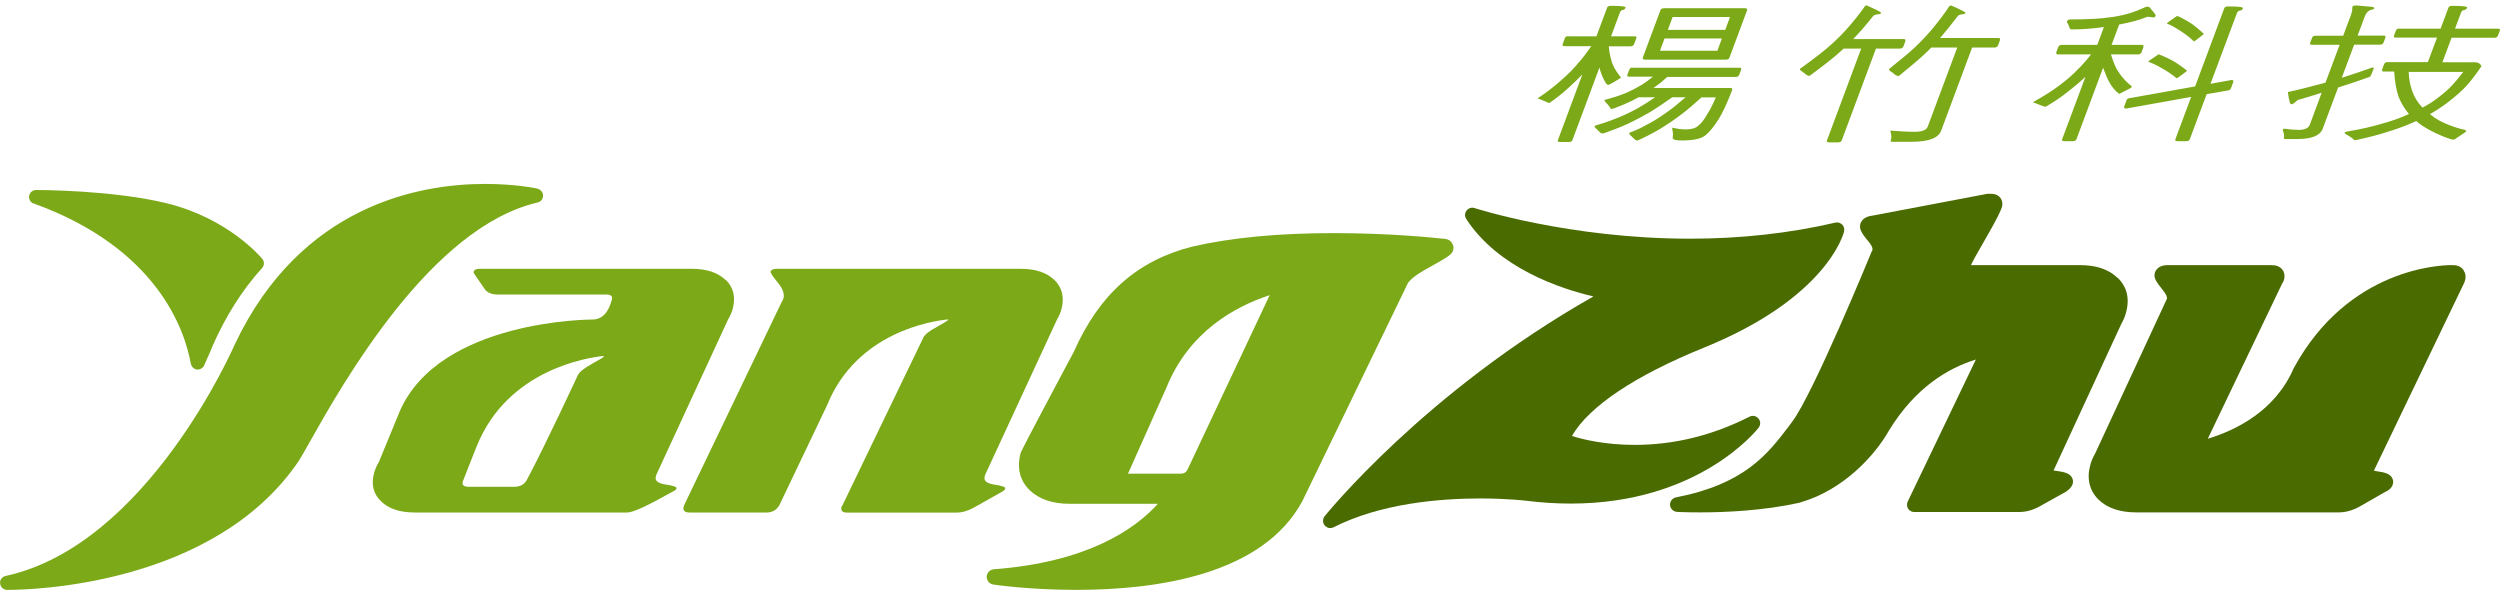
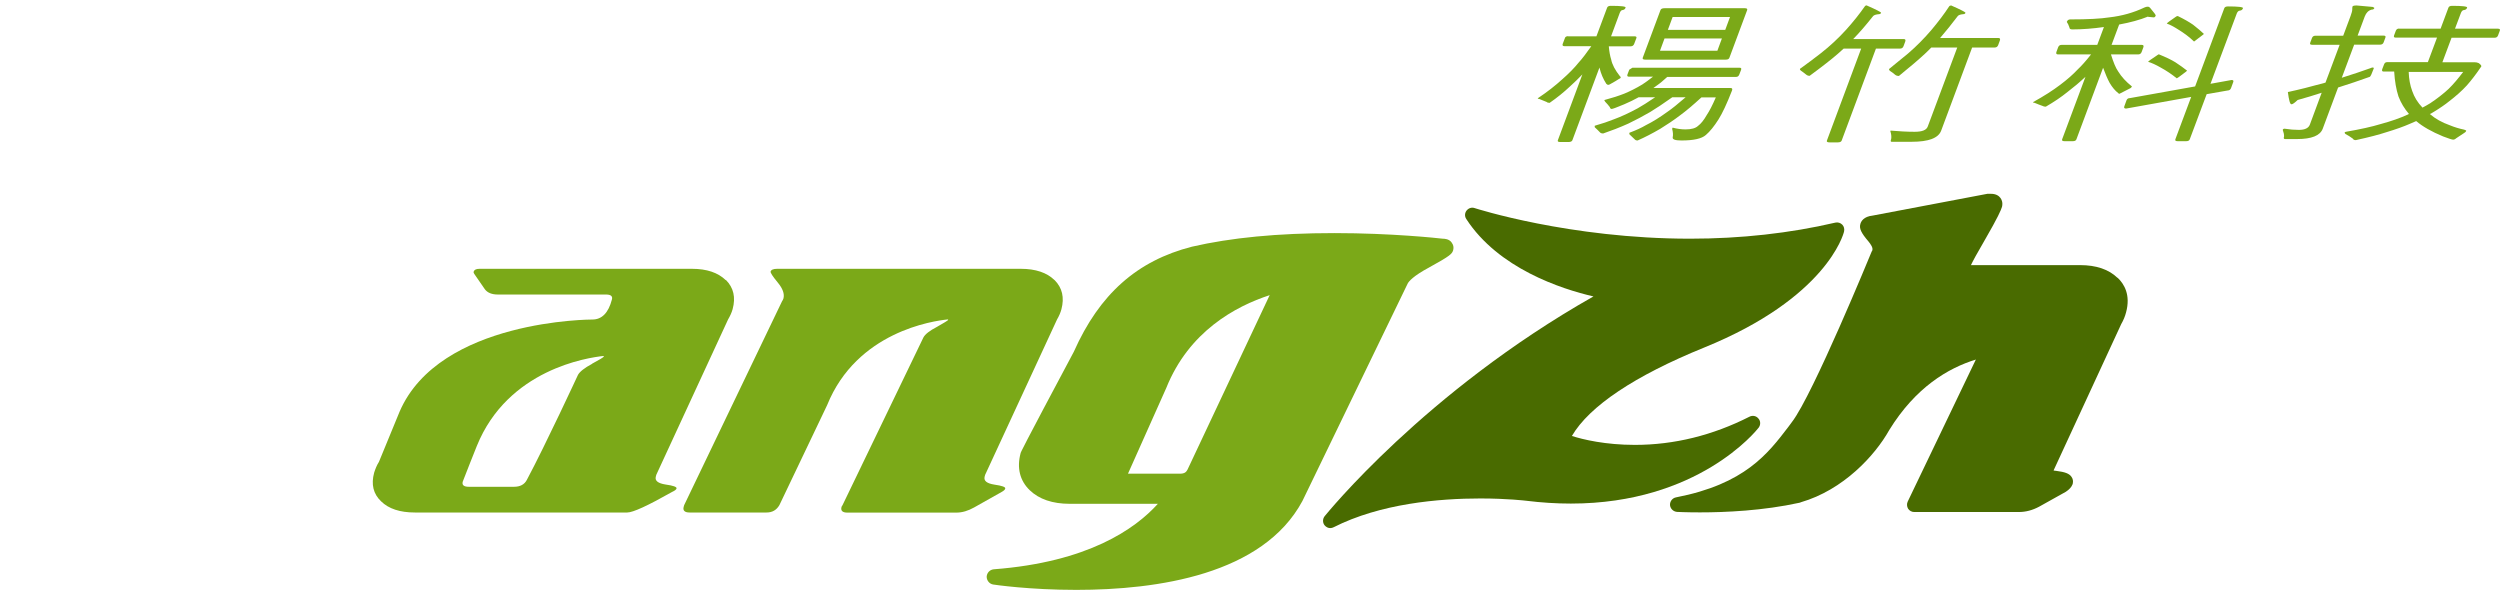
<svg xmlns="http://www.w3.org/2000/svg" id="_圖層_1" data-name="圖層_1" viewBox="0 0 210 50">
  <defs>
    <style>
      .cls-1 {
        fill: #496b00;
      }

      .cls-2 {
        fill: #7ba918;
      }
    </style>
  </defs>
  <g>
    <path class="cls-2" d="M121.94,20.37c-.22-.3-.59-.32-.76-.32-.42-.05-4.3-.47-9.09-.47s-8.7.39-11.96,1.14c-4.62,1.18-7.78,3.99-9.93,8.83-4.41,8.27-4.45,8.43-4.47,8.52-.33,1.24-.06,2.31.77,3.11.78.75,1.91,1.14,3.35,1.14h7.41c-1.91,2.12-5.88,4.9-13.78,5.5-.33.03-.58.29-.6.62,0,.32.23.61.55.66.12.02,3.04.45,6.98.45,6.84,0,15.67-1.29,18.99-7.46h0s.03-.05,8.85-18.28c.09-.17.45-.62,1.79-1.34,1.82-1,1.94-1.15,2.03-1.47.06-.22.01-.45-.13-.62ZM106.63,24.84l-6.88,14.61c-.11.21-.25.34-.64.34h-4.36c.56-1.26,2.12-4.75,3.22-7.21,1.9-4.73,5.8-6.85,8.69-7.79,0,0-.02.03-.03.05Z" />
    <path class="cls-2" d="M88.58,23.53c-.64-.63-1.59-.95-2.83-.95h-20.47c-.32,0-.5.08-.55.23-.02.1.17.4.6.92.42.51.58.95.48,1.34-.03.09-.07.17-.12.24l-8.22,17.12c-.02.06-.03.11-.04.14-.09.31.08.48.49.48h6.47c.49,0,.84-.21,1.08-.62l4.01-8.4c2.49-6.16,8.89-7.08,10.16-7.2v.04c0,.05-.33.24-.94.59-.62.32-.99.62-1.13.88l-6.8,14.1c-.04.06-.08.11-.08.14-.09.31.07.48.49.48h9.14c.51,0,1-.15,1.5-.43l2.31-1.3c.18-.1.29-.19.31-.29.04-.13-.27-.24-.9-.33-.65-.1-.92-.32-.83-.67.02-.07.03-.11.04-.15l6.04-13.05c.17-.29.29-.57.37-.86.26-.99.07-1.8-.57-2.45Z" />
    <path class="cls-1" d="M154.75,18.87c-.15-.15-.37-.22-.58-.17-3.82.89-7.92,1.35-12.21,1.35-10.13,0-18.02-2.55-18.09-2.57-.25-.09-.51,0-.68.21-.16.21-.17.49-.02.71,2.69,4.14,7.96,5.87,10.68,6.5-14.2,8.04-22.49,18.36-22.58,18.46-.18.23-.18.55,0,.77.13.15.3.23.47.23.1,0,.2-.03.28-.07,3.94-2,8.88-2.42,12.33-2.42,2.26,0,3.83.19,3.83.19,1.3.16,2.55.24,3.77.24,10.69,0,15.58-6.12,15.78-6.38.17-.23.17-.55-.02-.76-.18-.23-.49-.29-.75-.16-3.09,1.57-6.33,2.37-9.63,2.37-2.47,0-4.37-.45-5.29-.75,1.46-2.5,5.28-5.06,11.12-7.43,10.26-4.17,11.69-9.51,11.74-9.74.05-.2,0-.43-.15-.58Z" />
-     <path class="cls-2" d="M2.83,17.09c10.42,3.77,12.7,10.67,13.2,13.47.06.24.25.44.51.48.02,0,.04,0,.08,0,.23,0,.44-.14.53-.35.45-.98.68-1.57.68-1.57,1.11-2.54,2.52-4.77,4.18-6.6.2-.22.21-.55.03-.77-.12-.14-2.86-3.41-8.05-4.68-4.51-1.1-10.69-1.11-10.96-1.11-.29,0-.53.21-.58.49-.05.28.11.56.37.65ZM45.16,15.85c-.07-.02-1.8-.4-4.42-.4-5.45,0-15.44,1.74-21,13.44-.07.17-7.35,16.91-19.27,19.49-.3.07-.5.33-.46.63.03.31.28.53.57.54h.1c1.75,0,17.29-.3,24.43-10.85.2-.32.52-.88.95-1.65,2.77-4.91,10.14-17.97,19.1-20.04.27-.06.46-.3.46-.57s-.19-.52-.46-.58Z" />
    <path class="cls-1" d="M177.87,23.34c-.73-.71-1.79-1.07-3.14-1.07h-9.17c.15-.32.48-.94,1.17-2.12,1.11-1.92,1.35-2.49,1.44-2.78.09-.38-.05-.64-.14-.75-.12-.16-.35-.34-.79-.34h-.3l-9.64,1.83c-.75.08-.97.48-1.03.71-.11.37.07.75.68,1.46.18.22.39.52.33.73,0,.03-.02.04-.02.06-.03.04-.05.07-.06.11-.05.12-4.91,11.97-6.67,14.26l-.31.42c-1.72,2.25-3.65,4.8-9.44,5.92-.3.06-.51.33-.5.64.03.31.27.55.59.58.02,0,.76.04,1.92.04,2.14,0,5.33-.14,8.37-.81.04,0,.08-.03.11-.04,3.56-1.03,6.23-3.92,7.43-6.07,2.2-3.57,4.93-5.2,7.28-5.92-.01.02-.03.04-.04.07l-5.69,11.86c-.09.19-.08.41.03.6.11.17.31.28.51.28h8.78c.6,0,1.16-.15,1.72-.45l2.24-1.25c.29-.19.48-.4.56-.62.02-.02.02-.04.02-.06.05-.2.02-.4-.1-.57-.19-.28-.53-.41-1.3-.51-.08,0-.15-.02-.21-.03l5.68-12.29c.19-.33.33-.67.41-.99.4-1.47-.16-2.39-.71-2.91Z" />
    <path class="cls-2" d="M60.96,23.53c-.65-.63-1.59-.95-2.83-.95h-17.85c-.28,0-.44.08-.49.23-.02.07,0,.13.05.2l.89,1.29c.22.29.58.44,1.09.44h9.08c.41,0,.58.14.5.42-.29,1.12-.84,1.68-1.64,1.68,0,0-12.84-.02-16.19,7.73l-1.74,4.23c-.18.28-.3.59-.4.9-.27.99-.07,1.79.58,2.41.64.63,1.59.94,2.84.94h17.84c.48,0,1.74-.58,3.77-1.73.22-.1.34-.19.37-.29.03-.13-.27-.24-.92-.33-.64-.1-.92-.32-.82-.67.02-.07.03-.11.04-.15l6.03-13.05c.17-.29.3-.57.38-.86.27-.99.08-1.8-.56-2.45ZM49.74,30.56c-.64.34-1.04.66-1.19.93,0,0-2.7,5.83-4.3,8.83-.2.38-.56.57-1.07.57h-3.8c-.41,0-.59-.14-.51-.43.01-.06,1.18-2.99,1.18-2.99,2.61-6.46,9.34-7.43,10.65-7.57,0,0,.03.03.02.05-.02.06-.35.26-1,.61Z" />
-     <path class="cls-1" d="M206.95,22.7c-.11-.16-.37-.43-.9-.43h0s-.05,0-.14,0c-.87,0-8.64.24-13.21,8.61,0,0-.02.03-.03.05-1.55,3.59-4.84,5.2-7.2,5.92v-.03s6.24-13.02,6.24-13.02c.06-.08.12-.18.15-.31.1-.41-.02-.69-.14-.84-.2-.26-.51-.38-.93-.38h-8.73c-.8,0-1.02.49-1.06.69-.09.34.06.65.68,1.41.26.31.38.58.34.75-.03.03-.04.06-.06.11l-5.96,12.85c-.19.32-.33.66-.42.99-.31,1.15-.06,2.16.71,2.91.73.7,1.79,1.06,3.14,1.06h17.05c.56,0,1.15-.17,1.73-.49l2.13-1.22c.37-.16.59-.39.66-.66.06-.19.03-.39-.08-.56-.18-.29-.53-.43-1.29-.53-.09-.02-.16-.03-.22-.05l7.59-15.79s.01-.03.02-.05c.19-.49.03-.83-.09-.99Z" />
  </g>
  <g>
-     <path class="cls-2" d="M131.72,3.05h2.38l.9-2.41c.04-.1.14-.15.31-.15.86,0,1.28.05,1.24.15-.04.12-.12.18-.23.2-.12,0-.2.09-.26.24l-.73,1.97h1.96c.15,0,.2.05.17.14l-.19.5c-.05.13-.15.2-.29.2h-1.84c.04.46.11.84.2,1.11.08.42.33.89.74,1.41.06.03.07.08.05.13,0,.02-.06.06-.15.1-.17.11-.38.24-.64.38-.11.07-.19.11-.25.11-.04,0-.1-.03-.16-.09-.26-.4-.45-.85-.57-1.34,0-.02,0-.03,0-.04l-2.28,6.12c-.04.1-.15.15-.34.15h-.68c-.17,0-.24-.05-.2-.15l2.06-5.53c-.35.37-.7.7-1.04,1.01-.52.49-1.09.95-1.71,1.38-.12,0-.21-.03-.24-.07-.22-.09-.43-.17-.64-.26-.09,0-.13-.02-.11-.06.81-.54,1.48-1.07,2.04-1.58.56-.49,1.03-.97,1.4-1.43.27-.29.62-.75,1.05-1.36h-2.25c-.15,0-.2-.07-.15-.2l.19-.5c.03-.09.12-.14.27-.14ZM137.12,5.69h9.01c.13,0,.16.06.12.18l-.15.39c-.05.13-.14.2-.26.2h-5.79c-.31.29-.62.55-.93.76-.09.06-.17.12-.23.17h6.47c.14,0,.18.07.13.21-.44,1.13-.82,1.93-1.13,2.42-.37.59-.73,1.03-1.07,1.32-.35.31-1.03.46-2.05.46-.53,0-.78-.09-.73-.28.04-.2.02-.43-.05-.7l.04-.1c.37.1.73.15,1.09.15.49,0,.84-.1,1.05-.3.23-.17.48-.47.74-.93.21-.31.46-.79.75-1.46h-1.21c-.71.65-1.29,1.14-1.77,1.49-.55.42-1.12.8-1.69,1.15-.65.38-1.29.71-1.9.98-.11,0-.19-.03-.24-.09-.16-.15-.31-.3-.45-.43-.01-.06-.01-.1,0-.13.56-.21,1.02-.42,1.39-.64.55-.27,1.16-.65,1.82-1.13.37-.25.87-.66,1.51-1.21h-1.12c-.73.52-1.35.93-1.86,1.24-.58.34-1.19.66-1.83.97-.73.33-1.44.6-2.11.83-.13,0-.22-.03-.27-.09-.15-.15-.29-.3-.44-.43-.01-.06-.01-.1,0-.13.63-.18,1.16-.36,1.58-.53.63-.23,1.3-.54,2.02-.93.36-.2.85-.51,1.47-.93h-1.39c-.37.21-.77.4-1.21.59-.62.26-.97.39-1.05.39s-.13-.05-.16-.16c-.11-.14-.23-.29-.38-.44-.05-.07-.08-.11-.07-.15.64-.17,1.2-.35,1.68-.54.48-.2.98-.45,1.51-.77.25-.16.55-.38.89-.65h-2.01c-.14,0-.18-.06-.13-.2l.15-.39c.05-.12.14-.18.27-.18ZM139.82.69h6.74c.17,0,.24.05.2.16l-1.49,4c-.04.11-.14.16-.31.16h-6.74c-.19,0-.27-.05-.23-.16l1.49-4c.04-.11.15-.16.35-.16ZM144.26,4.26l.38-1.03h-4.82l-.38,1.03h4.82ZM140.1,2.51h4.82l.4-1.08h-4.82l-.4,1.08Z" />
+     <path class="cls-2" d="M131.72,3.05h2.38l.9-2.41c.04-.1.14-.15.31-.15.86,0,1.28.05,1.24.15-.04.12-.12.18-.23.2-.12,0-.2.09-.26.24l-.73,1.97h1.96c.15,0,.2.05.17.14l-.19.5c-.05.13-.15.2-.29.2h-1.84c.04.46.11.84.2,1.11.08.42.33.89.74,1.41.06.03.07.08.05.13,0,.02-.06.06-.15.1-.17.11-.38.24-.64.38-.11.07-.19.11-.25.11-.04,0-.1-.03-.16-.09-.26-.4-.45-.85-.57-1.34,0-.02,0-.03,0-.04l-2.28,6.12c-.04.1-.15.15-.34.15h-.68c-.17,0-.24-.05-.2-.15l2.06-5.53c-.35.37-.7.7-1.04,1.01-.52.49-1.09.95-1.71,1.38-.12,0-.21-.03-.24-.07-.22-.09-.43-.17-.64-.26-.09,0-.13-.02-.11-.06.81-.54,1.48-1.07,2.04-1.58.56-.49,1.03-.97,1.4-1.43.27-.29.62-.75,1.05-1.36h-2.25c-.15,0-.2-.07-.15-.2l.19-.5c.03-.09.12-.14.27-.14ZM137.12,5.69h9.01c.13,0,.16.06.12.18l-.15.39c-.05.13-.14.2-.26.2h-5.79c-.31.29-.62.55-.93.76-.09.06-.17.12-.23.17h6.47c.14,0,.18.07.13.21-.44,1.13-.82,1.93-1.13,2.42-.37.59-.73,1.03-1.07,1.32-.35.31-1.03.46-2.05.46-.53,0-.78-.09-.73-.28.04-.2.02-.43-.05-.7l.04-.1c.37.1.73.15,1.09.15.49,0,.84-.1,1.05-.3.23-.17.48-.47.74-.93.21-.31.46-.79.75-1.46h-1.21c-.71.65-1.29,1.14-1.77,1.49-.55.42-1.12.8-1.69,1.15-.65.38-1.29.71-1.9.98-.11,0-.19-.03-.24-.09-.16-.15-.31-.3-.45-.43-.01-.06-.01-.1,0-.13.56-.21,1.02-.42,1.39-.64.55-.27,1.16-.65,1.82-1.13.37-.25.87-.66,1.51-1.21h-1.12c-.73.52-1.35.93-1.86,1.24-.58.34-1.19.66-1.83.97-.73.33-1.44.6-2.11.83-.13,0-.22-.03-.27-.09-.15-.15-.29-.3-.44-.43-.01-.06-.01-.1,0-.13.63-.18,1.16-.36,1.58-.53.63-.23,1.3-.54,2.02-.93.36-.2.85-.51,1.47-.93h-1.39c-.37.21-.77.4-1.21.59-.62.26-.97.39-1.05.39s-.13-.05-.16-.16c-.11-.14-.23-.29-.38-.44-.05-.07-.08-.11-.07-.15.64-.17,1.2-.35,1.68-.54.48-.2.98-.45,1.51-.77.25-.16.55-.38.89-.65h-2.01c-.14,0-.18-.06-.13-.2l.15-.39ZM139.82.69h6.74c.17,0,.24.05.2.16l-1.49,4c-.04.11-.14.16-.31.16h-6.74c-.19,0-.27-.05-.23-.16l1.49-4c.04-.11.15-.16.35-.16ZM144.26,4.26l.38-1.03h-4.82l-.38,1.03h4.82ZM140.1,2.51h4.82l.4-1.08h-4.82l-.4,1.08Z" />
    <path class="cls-2" d="M156.81.46c.82.36,1.22.57,1.2.62-.03.07-.09.11-.18.11-.22.02-.38.06-.48.15-.6.76-1.16,1.41-1.68,1.94h4.24c.14,0,.18.07.13.21l-.14.38c-.05.14-.15.21-.28.21h-2.04l-2.88,7.73c-.04.1-.15.15-.33.15h-.68c-.19,0-.27-.05-.23-.15l2.88-7.73h-1.47c-.17.15-.33.3-.48.43-.49.43-1.28,1.05-2.38,1.86-.12,0-.22-.04-.3-.11-.13-.11-.27-.21-.43-.32-.07-.05-.1-.1-.08-.16.57-.41,1.15-.84,1.74-1.3.77-.6,1.49-1.27,2.16-2.01.59-.66,1.1-1.3,1.54-1.93.04-.06.1-.09.17-.09ZM163.9.46c.82.36,1.22.57,1.2.62-.03.07-.09.11-.18.11-.22.02-.38.06-.46.15-.54.71-1.03,1.32-1.49,1.85h4.89c.13,0,.18.07.13.21l-.14.38c-.05.14-.15.21-.28.21h-1.91l-2.6,6.98c-.23.63-1.06.94-2.48.94h-1.69c-.08,0-.09-.08-.03-.24.03-.18.01-.4-.07-.65l.02-.05c.69.06,1.37.1,2.02.1s.99-.15,1.1-.44l2.48-6.64h-2.18c-.18.19-.36.36-.54.53-.46.43-1.18,1.05-2.18,1.86-.14,0-.25-.04-.33-.11-.12-.11-.26-.21-.43-.32-.06-.05-.08-.1-.06-.16.51-.41,1.04-.84,1.59-1.3.7-.6,1.36-1.27,1.99-2.01.55-.66,1.04-1.3,1.45-1.93.04-.06.1-.09.17-.09Z" />
    <path class="cls-2" d="M180.44,1.39c-.69.28-1.5.5-2.43.67l-.64,1.71h2.54c.14,0,.18.07.13.21l-.14.38c-.05.14-.15.21-.28.21h-2.3c.21.67.4,1.14.6,1.42.28.46.67.88,1.16,1.27-.03.08-.09.14-.19.18-.2.11-.49.26-.86.44-.03,0-.06-.02-.09-.05-.28-.22-.52-.51-.73-.87-.18-.33-.36-.76-.55-1.27l-2.24,6.01c-.04.11-.14.16-.31.16h-.68c-.18,0-.25-.05-.21-.16l1.96-5.25c-.49.46-.99.88-1.49,1.26-.55.45-1.17.86-1.84,1.25-.12,0-.21-.02-.27-.06-.23-.08-.45-.17-.67-.26-.1,0-.14-.03-.12-.07.89-.49,1.64-.97,2.26-1.44.6-.45,1.1-.89,1.49-1.31.3-.28.67-.69,1.11-1.25h-2.78c-.13,0-.18-.07-.13-.21l.14-.38c.05-.14.15-.21.28-.21h3.01l.56-1.5c-.91.13-1.8.2-2.66.2-.16,0-.24-.06-.24-.17-.06-.19-.14-.35-.22-.46.05-.14.15-.21.28-.21,1.5,0,2.59-.06,3.28-.17,1.07-.12,2.06-.4,2.96-.83.1-.05.2-.07.3-.07.06,0,.12.03.18.1.33.39.49.61.47.65-.04.1-.09.15-.17.15l-.48-.05ZM187.46,6.72c.13,0,.18.06.13.18l-.18.49c-.05.14-.15.21-.28.21l-1.77.31-1.42,3.79c-.04.11-.14.16-.31.16h-.7c-.17,0-.24-.05-.2-.16l1.33-3.56-5.47.98c-.15,0-.2-.07-.14-.21l.18-.49c.05-.12.14-.18.29-.18l5.47-.98,2.45-6.57c.04-.1.14-.15.31-.15.87,0,1.29.05,1.26.15-.04.12-.12.18-.24.2-.13,0-.22.09-.28.24l-2.21,5.91,1.77-.32ZM181.36,4.57c.57.23,1.03.45,1.37.66.39.26.72.49.98.7,0,.02-.04.05-.11.11-.47.36-.72.54-.75.54-.41-.33-.86-.64-1.36-.91-.4-.23-.75-.39-1.05-.48.02-.04.26-.22.75-.54.08-.06.13-.09.17-.09ZM182.92,1.34c.54.26.97.51,1.29.73.37.29.68.55.92.78,0,0-.04.04-.12.1-.46.36-.7.54-.71.54-.38-.37-.82-.7-1.31-1-.39-.25-.71-.42-.98-.51.02-.05.26-.23.73-.55.07-.06.13-.08.18-.08Z" />
    <path class="cls-2" d="M194.51,3h2.32l.62-1.66c.09-.24.14-.43.14-.55,0-.1,0-.18.02-.24.02-.06.14-.09.35-.09l1.34.12c.11.04.16.08.14.11-.03.08-.11.12-.23.12-.26.07-.45.26-.57.57l-.6,1.61h2.18c.15,0,.2.06.15.18l-.15.4c-.05.12-.15.18-.29.18h-2.18l-1.04,2.78c.86-.27,1.68-.54,2.45-.82.04-.02.09-.04.13-.04.09,0,.13.03.1.09-.15.42-.26.65-.32.69-.89.32-1.78.62-2.67.9l-1.29,3.46c-.22.58-.93.87-2.15.87h-1.02c-.1,0-.13-.07-.08-.21.01-.16-.03-.34-.11-.56.02-.06.07-.1.15-.1.44.07.84.1,1.21.1.5,0,.81-.15.92-.45l.99-2.67c-.67.22-1.34.42-2.02.61-.25.24-.42.36-.52.36-.12,0-.21-.34-.3-1.03.85-.18,1.9-.44,3.16-.79l1.19-3.18h-2.32c-.15,0-.2-.06-.15-.18l.15-.4c.05-.12.14-.18.29-.18ZM201.54,2.41h3.47l.66-1.77c.04-.1.14-.15.31-.15.87,0,1.29.05,1.26.15-.04.12-.12.18-.24.2-.13,0-.22.09-.28.24l-.5,1.33h3.61c.15,0,.2.06.15.18l-.15.4c-.05.12-.14.18-.29.18h-3.61l-.77,2.06h2.72c.11,0,.22.02.33.07.17.12.24.22.22.28-.43.64-.84,1.17-1.21,1.59-.42.46-.92.9-1.48,1.33-.34.28-.81.6-1.39.95-.09.06-.17.1-.24.13.46.4,1.02.71,1.67.94.41.17.82.29,1.21.37.12.04.18.07.17.1-.03.08-.09.14-.17.18-.24.16-.47.31-.68.45-.07.07-.16.11-.25.11s-.37-.09-.84-.27c-.97-.4-1.72-.83-2.26-1.29-.18.08-.35.16-.53.23-.52.23-1.17.46-1.96.7-.61.2-1.47.43-2.58.67-.13,0-.21-.04-.26-.13-.19-.14-.39-.27-.62-.39-.05-.06-.07-.1-.06-.12.01-.03.07-.06.16-.07,1.15-.2,2.12-.41,2.9-.65.85-.23,1.6-.49,2.25-.79.04-.02.07-.04.09-.05-.37-.43-.67-.92-.88-1.47-.19-.58-.31-1.28-.36-2.09h-.89c-.12,0-.16-.07-.11-.21l.15-.39c.05-.13.13-.19.26-.19h3.42l.77-2.06h-3.47c-.14,0-.18-.06-.14-.18l.15-.4c.05-.12.14-.18.27-.18ZM202.33,6.04c.02.6.12,1.13.29,1.59.18.53.47,1,.87,1.41.24-.13.46-.25.65-.37.57-.38,1.09-.78,1.54-1.2.38-.37.79-.85,1.23-1.43h-4.58Z" />
  </g>
</svg>